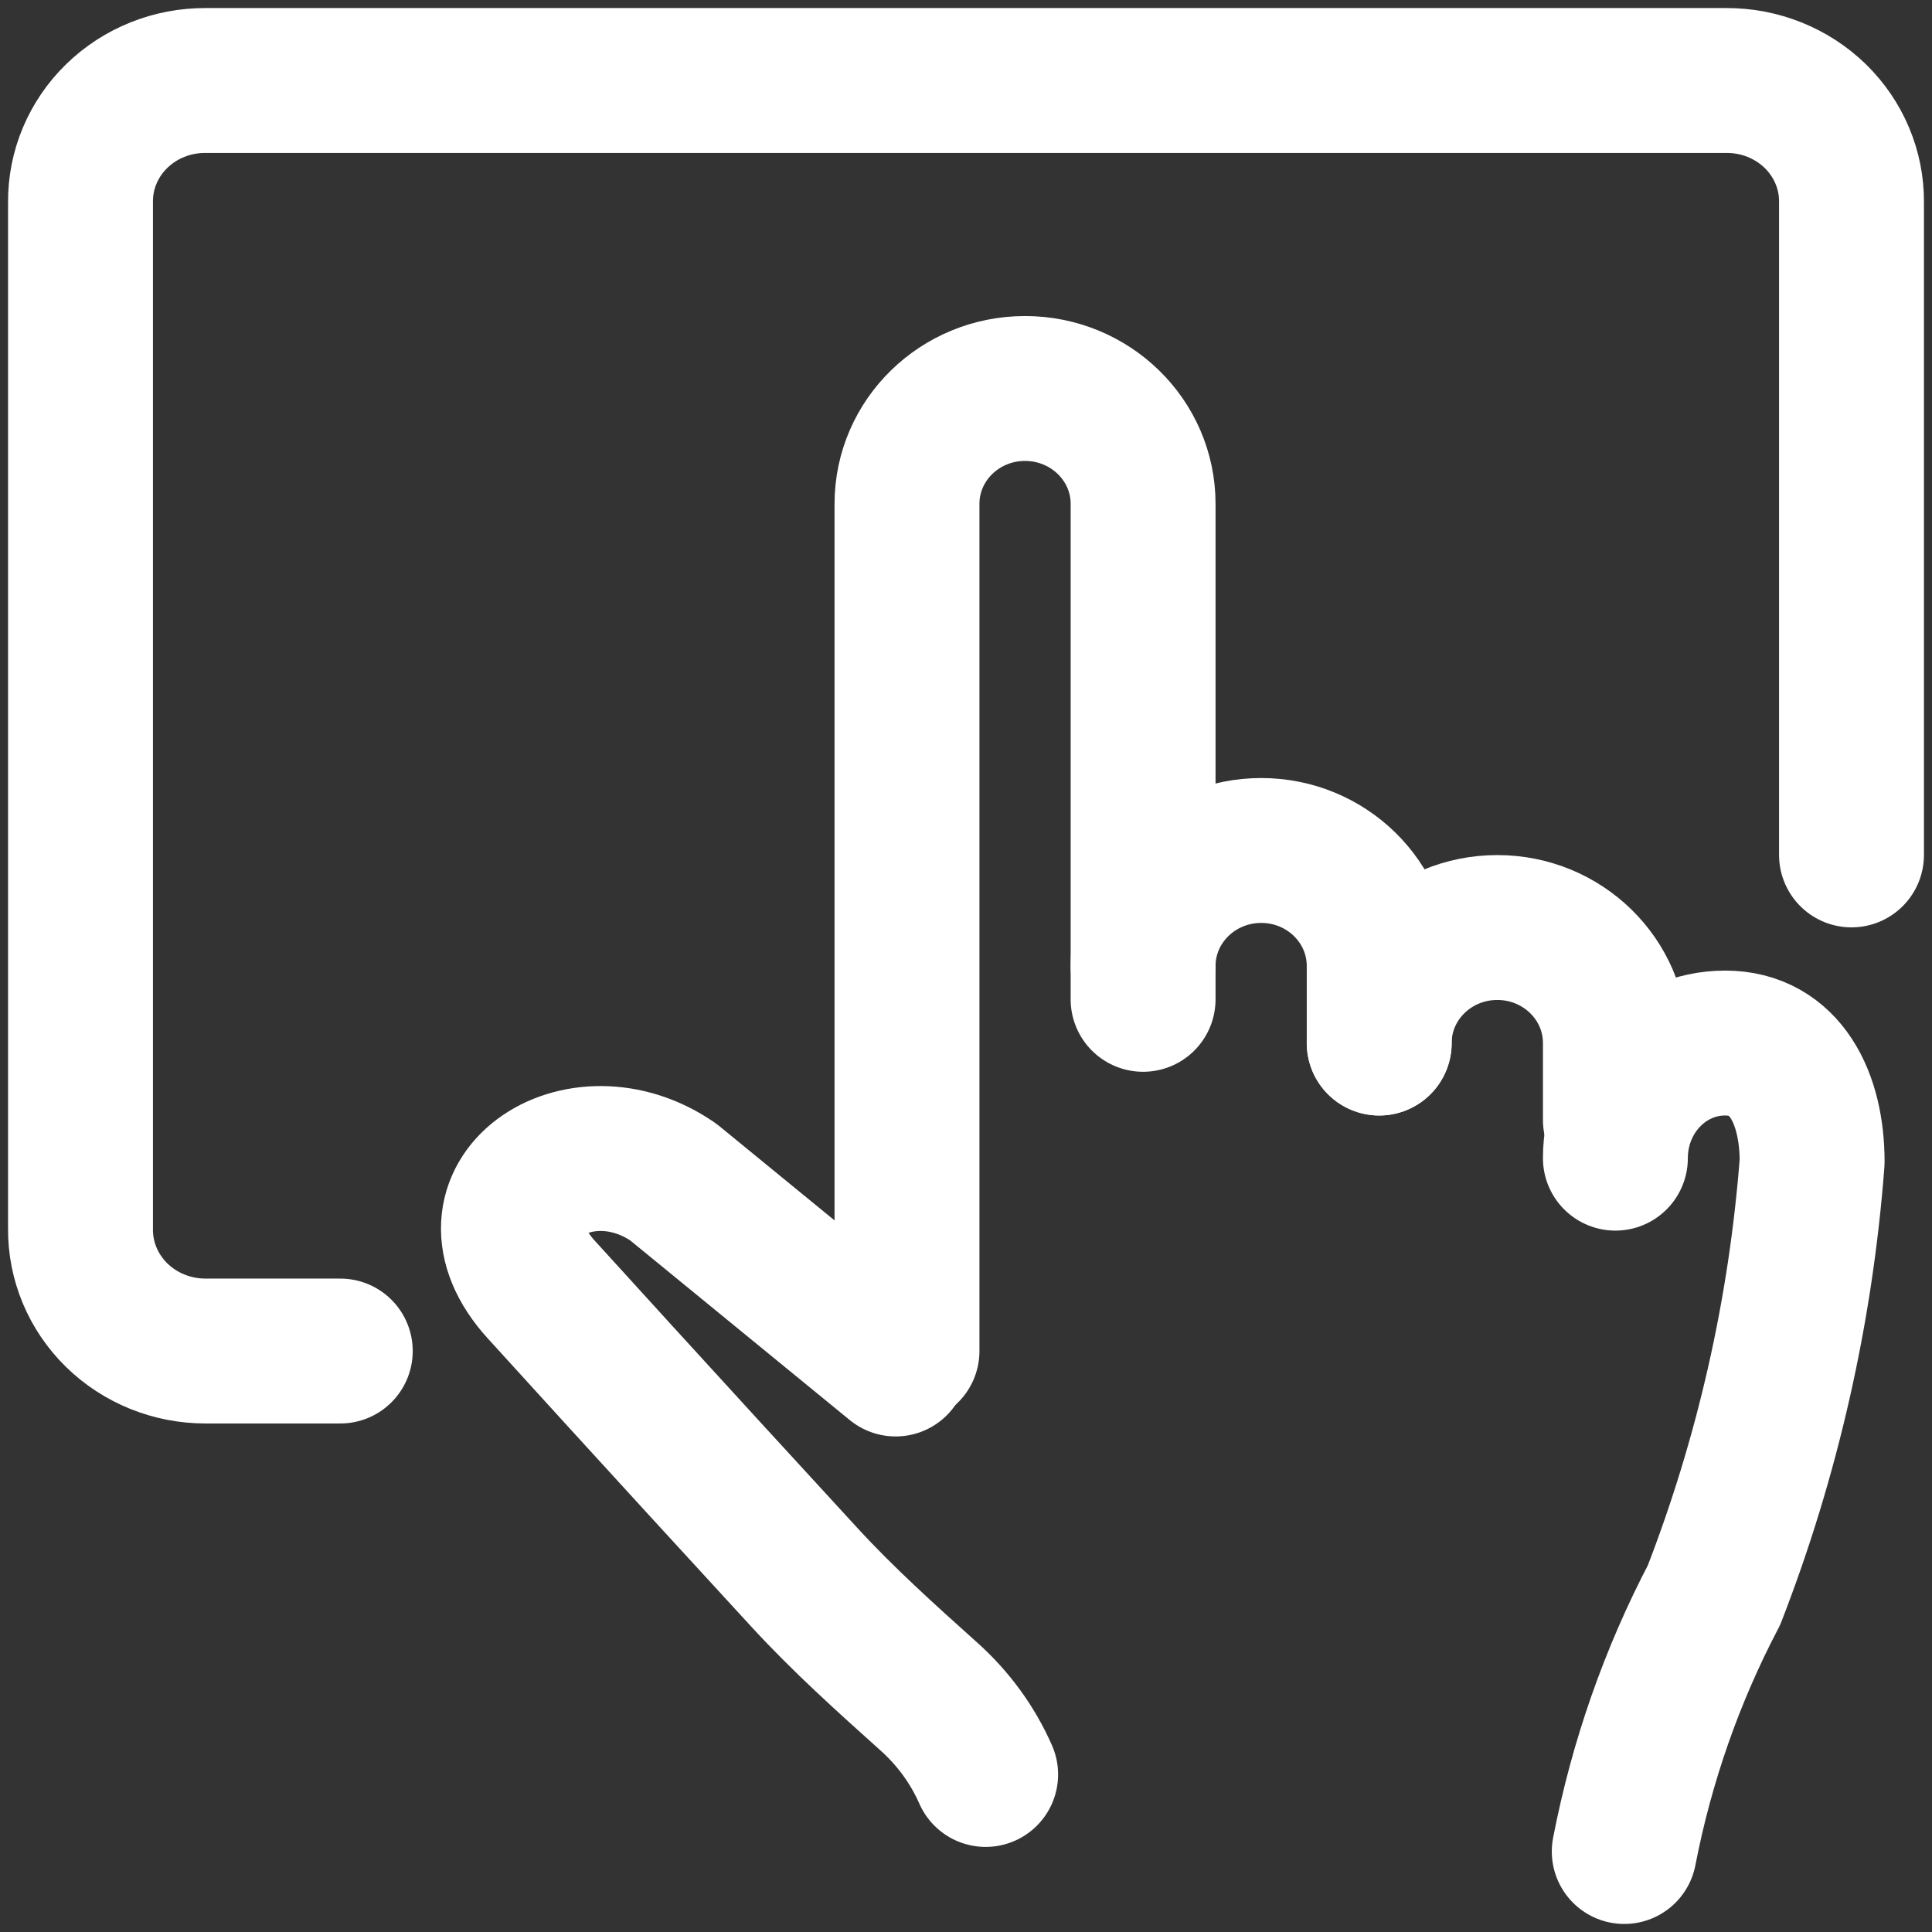
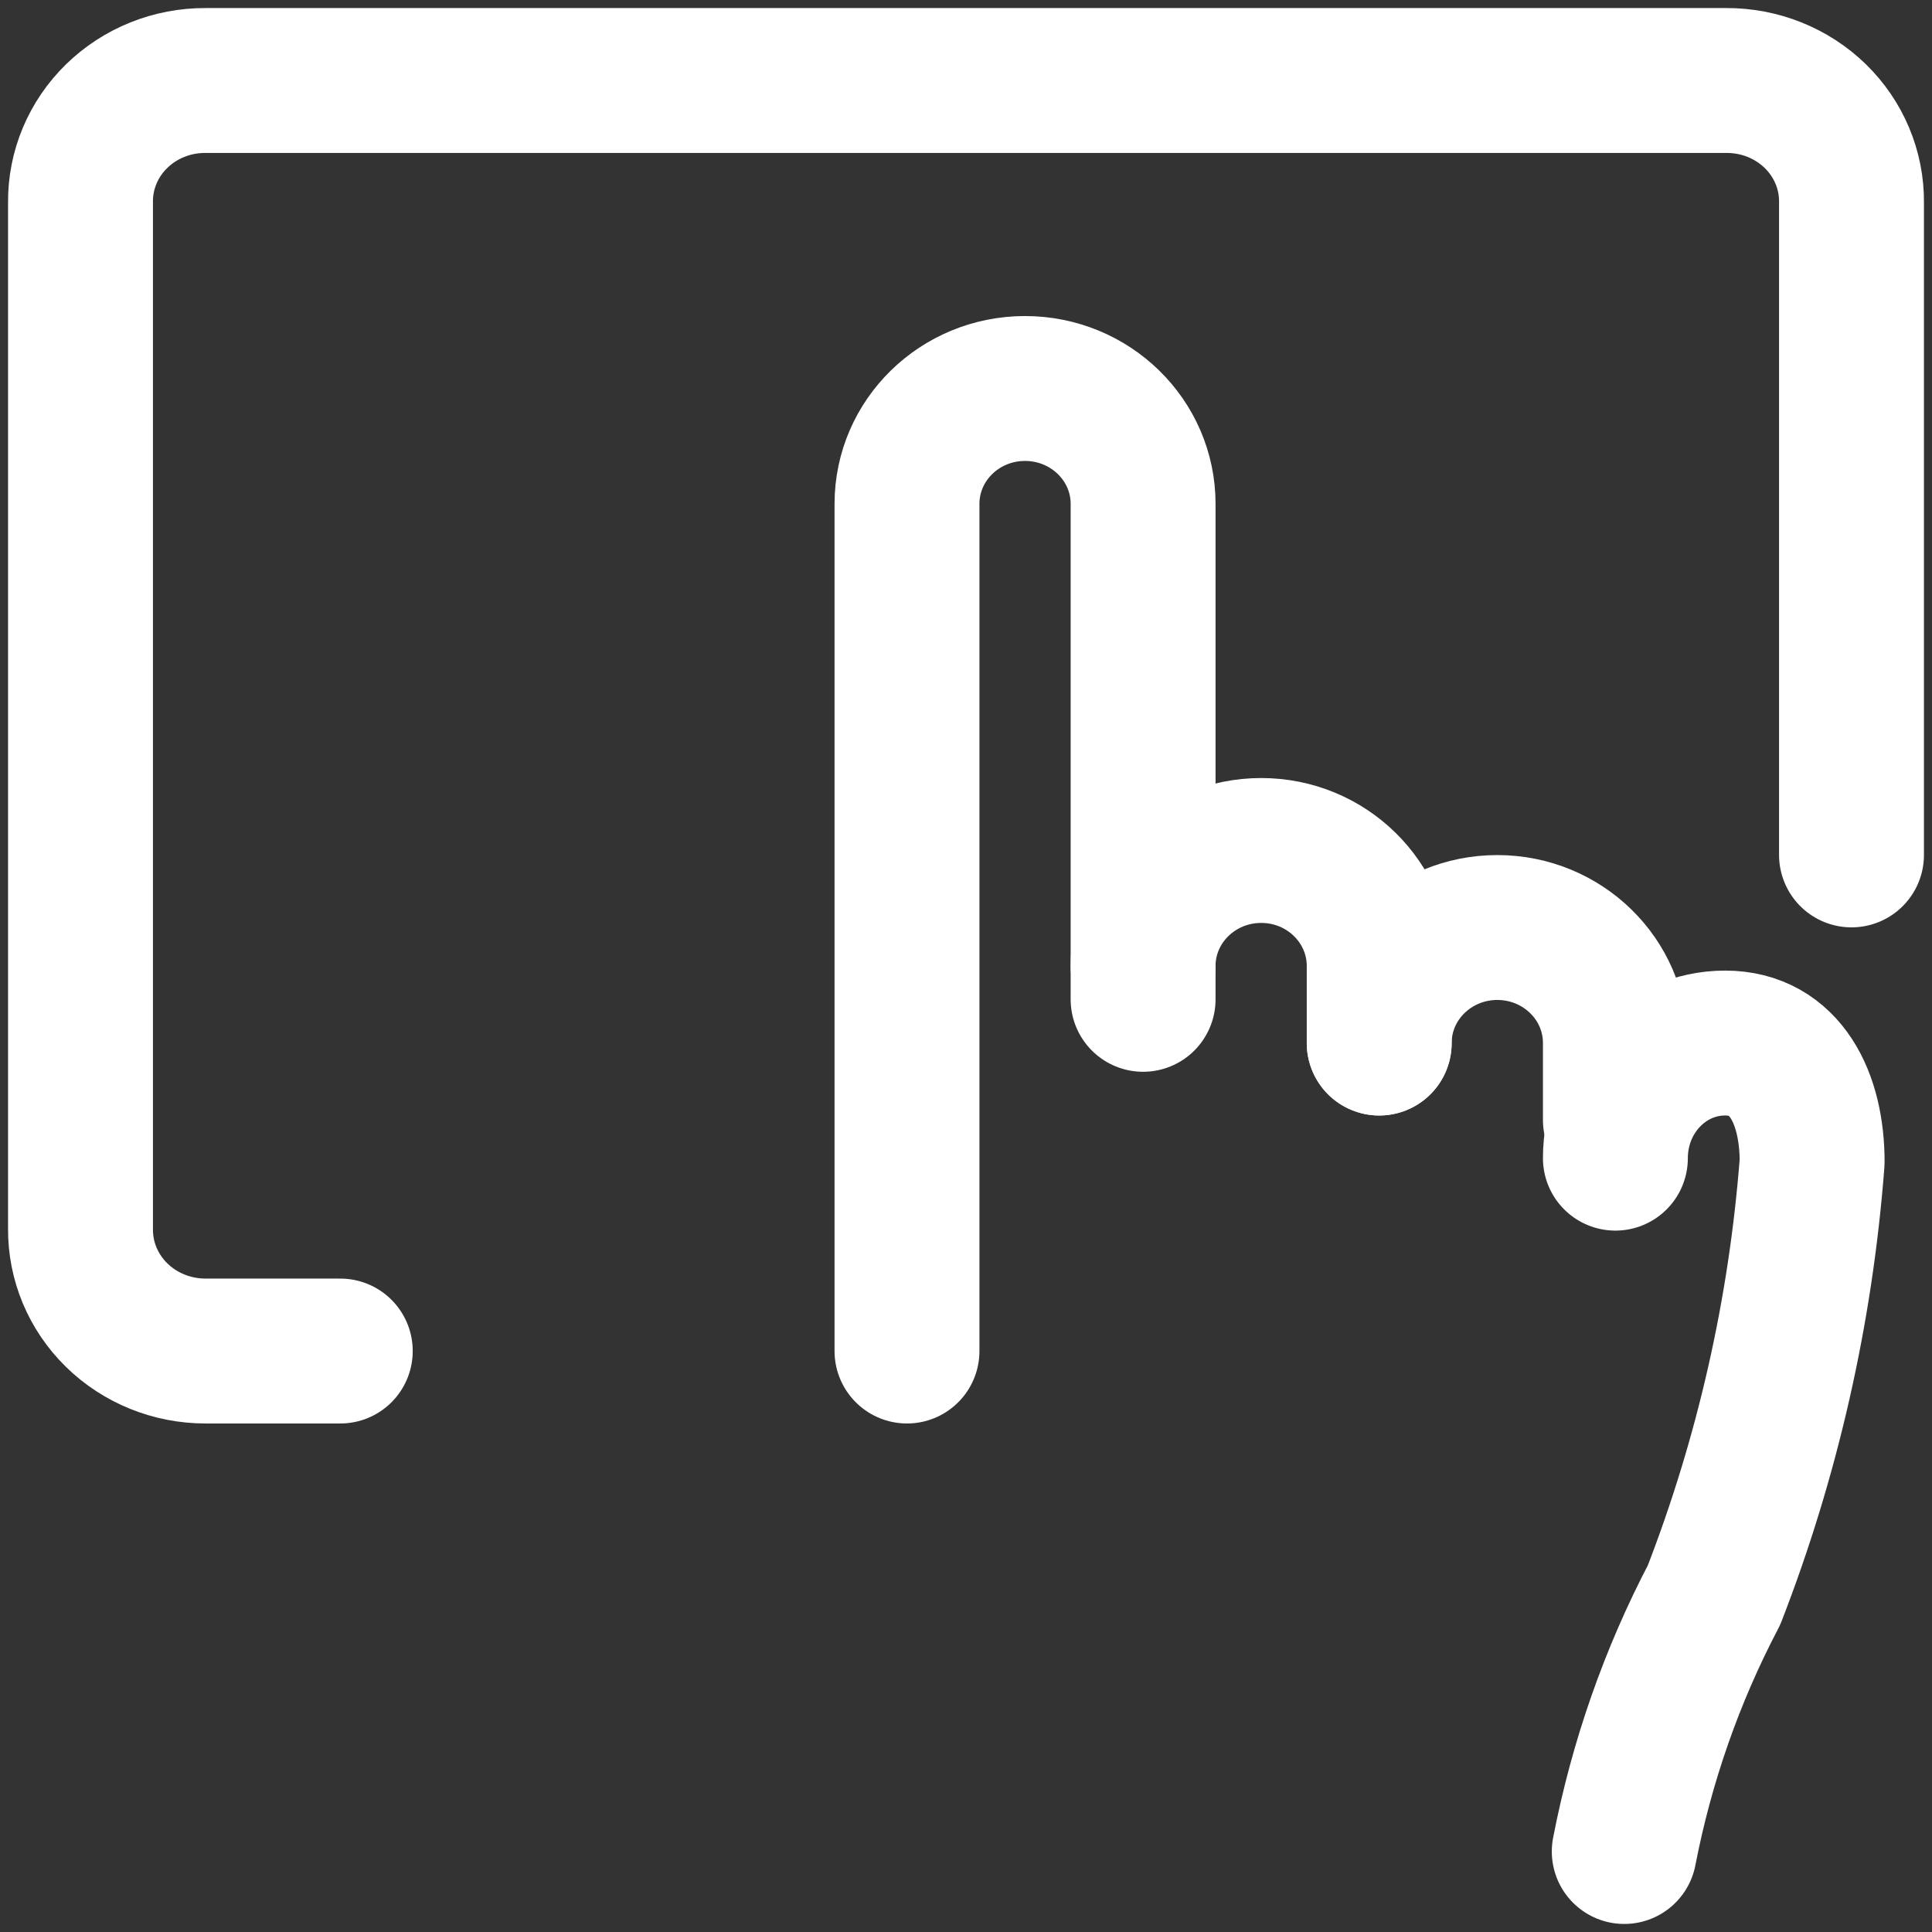
<svg xmlns="http://www.w3.org/2000/svg" width="24px" height="24px" viewBox="0 0 24 24" version="1.1">
  <rect x="0" y="0" width="24" height="24" fill="#333333" stroke="none" />
  <title>Group 3</title>
  <desc>Created with Sketch.</desc>
  <defs />
  <g id="final" stroke="none" stroke-width="1" fill="none" fill-rule="evenodd" stroke-linecap="round" stroke-linejoin="round">
    <g id="Pn_dp_our_solutions-Copy" transform="translate(-811, -1075)" stroke="white" stroke-width="1.8">
      <g id="Group-3" transform="translate(812, 1076)">
        <path d="M22,9.62 L22,1.514 C22.004,1.112 21.841,0.726 21.549,0.441 C21.256,0.157 20.859,-0.002 20.444,2.66365102e-05 L1.553,2.66365102e-05 C1.139,-0.002 0.742,0.157 0.45,0.442 C0.158,0.726 -0.004,1.113 9.36912993e-05,1.514 L9.36912993e-05,14.262 C-0.004,14.664 0.157,15.051 0.449,15.337 C0.741,15.623 1.138,15.783 1.553,15.783 L3.227,15.783" id="Shape-Copy-7" />
        <path d="M13.2,11 C13.2,10.208 13.857,9.565 14.667,9.565 C15.477,9.565 16.133,10.208 16.133,11 L16.133,11.957" id="Shape-Copy-8" />
        <path d="M19.067,12.913 L19.067,11.957 C19.067,11.164 18.41,10.522 17.6,10.522 C16.79,10.522 16.133,11.164 16.133,11.957" id="Shape-Copy-9" />
        <path d="M10.267,15.783 C10.267,14.969 10.267,11.461 10.267,5.259 C10.267,4.468 10.923,3.826 11.733,3.826 C12.543,3.826 13.2,4.468 13.2,5.259 L13.2,11.414" id="Shape-Copy-10" />
-         <path d="M11.244,21.043 C11.084,20.679 10.845,20.349 10.54,20.076 C10.006,19.597 9.473,19.118 8.992,18.594 C7.198,16.644 5.728,15.024 5.728,15.024 C4.685,13.885 6.193,12.873 7.365,13.685 L10.126,15.944" id="Shape-Copy-12" />
        <path d="M19.177,22 C19.393,20.885 19.769,19.811 20.292,18.815 C20.959,17.097 21.37,15.282 21.511,13.433 C21.511,12.643 21.182,11.957 20.43,11.957 C19.677,11.957 19.067,12.597 19.067,13.387" id="Shape-Copy-13" />
      </g>
    </g>
  </g>
</svg>